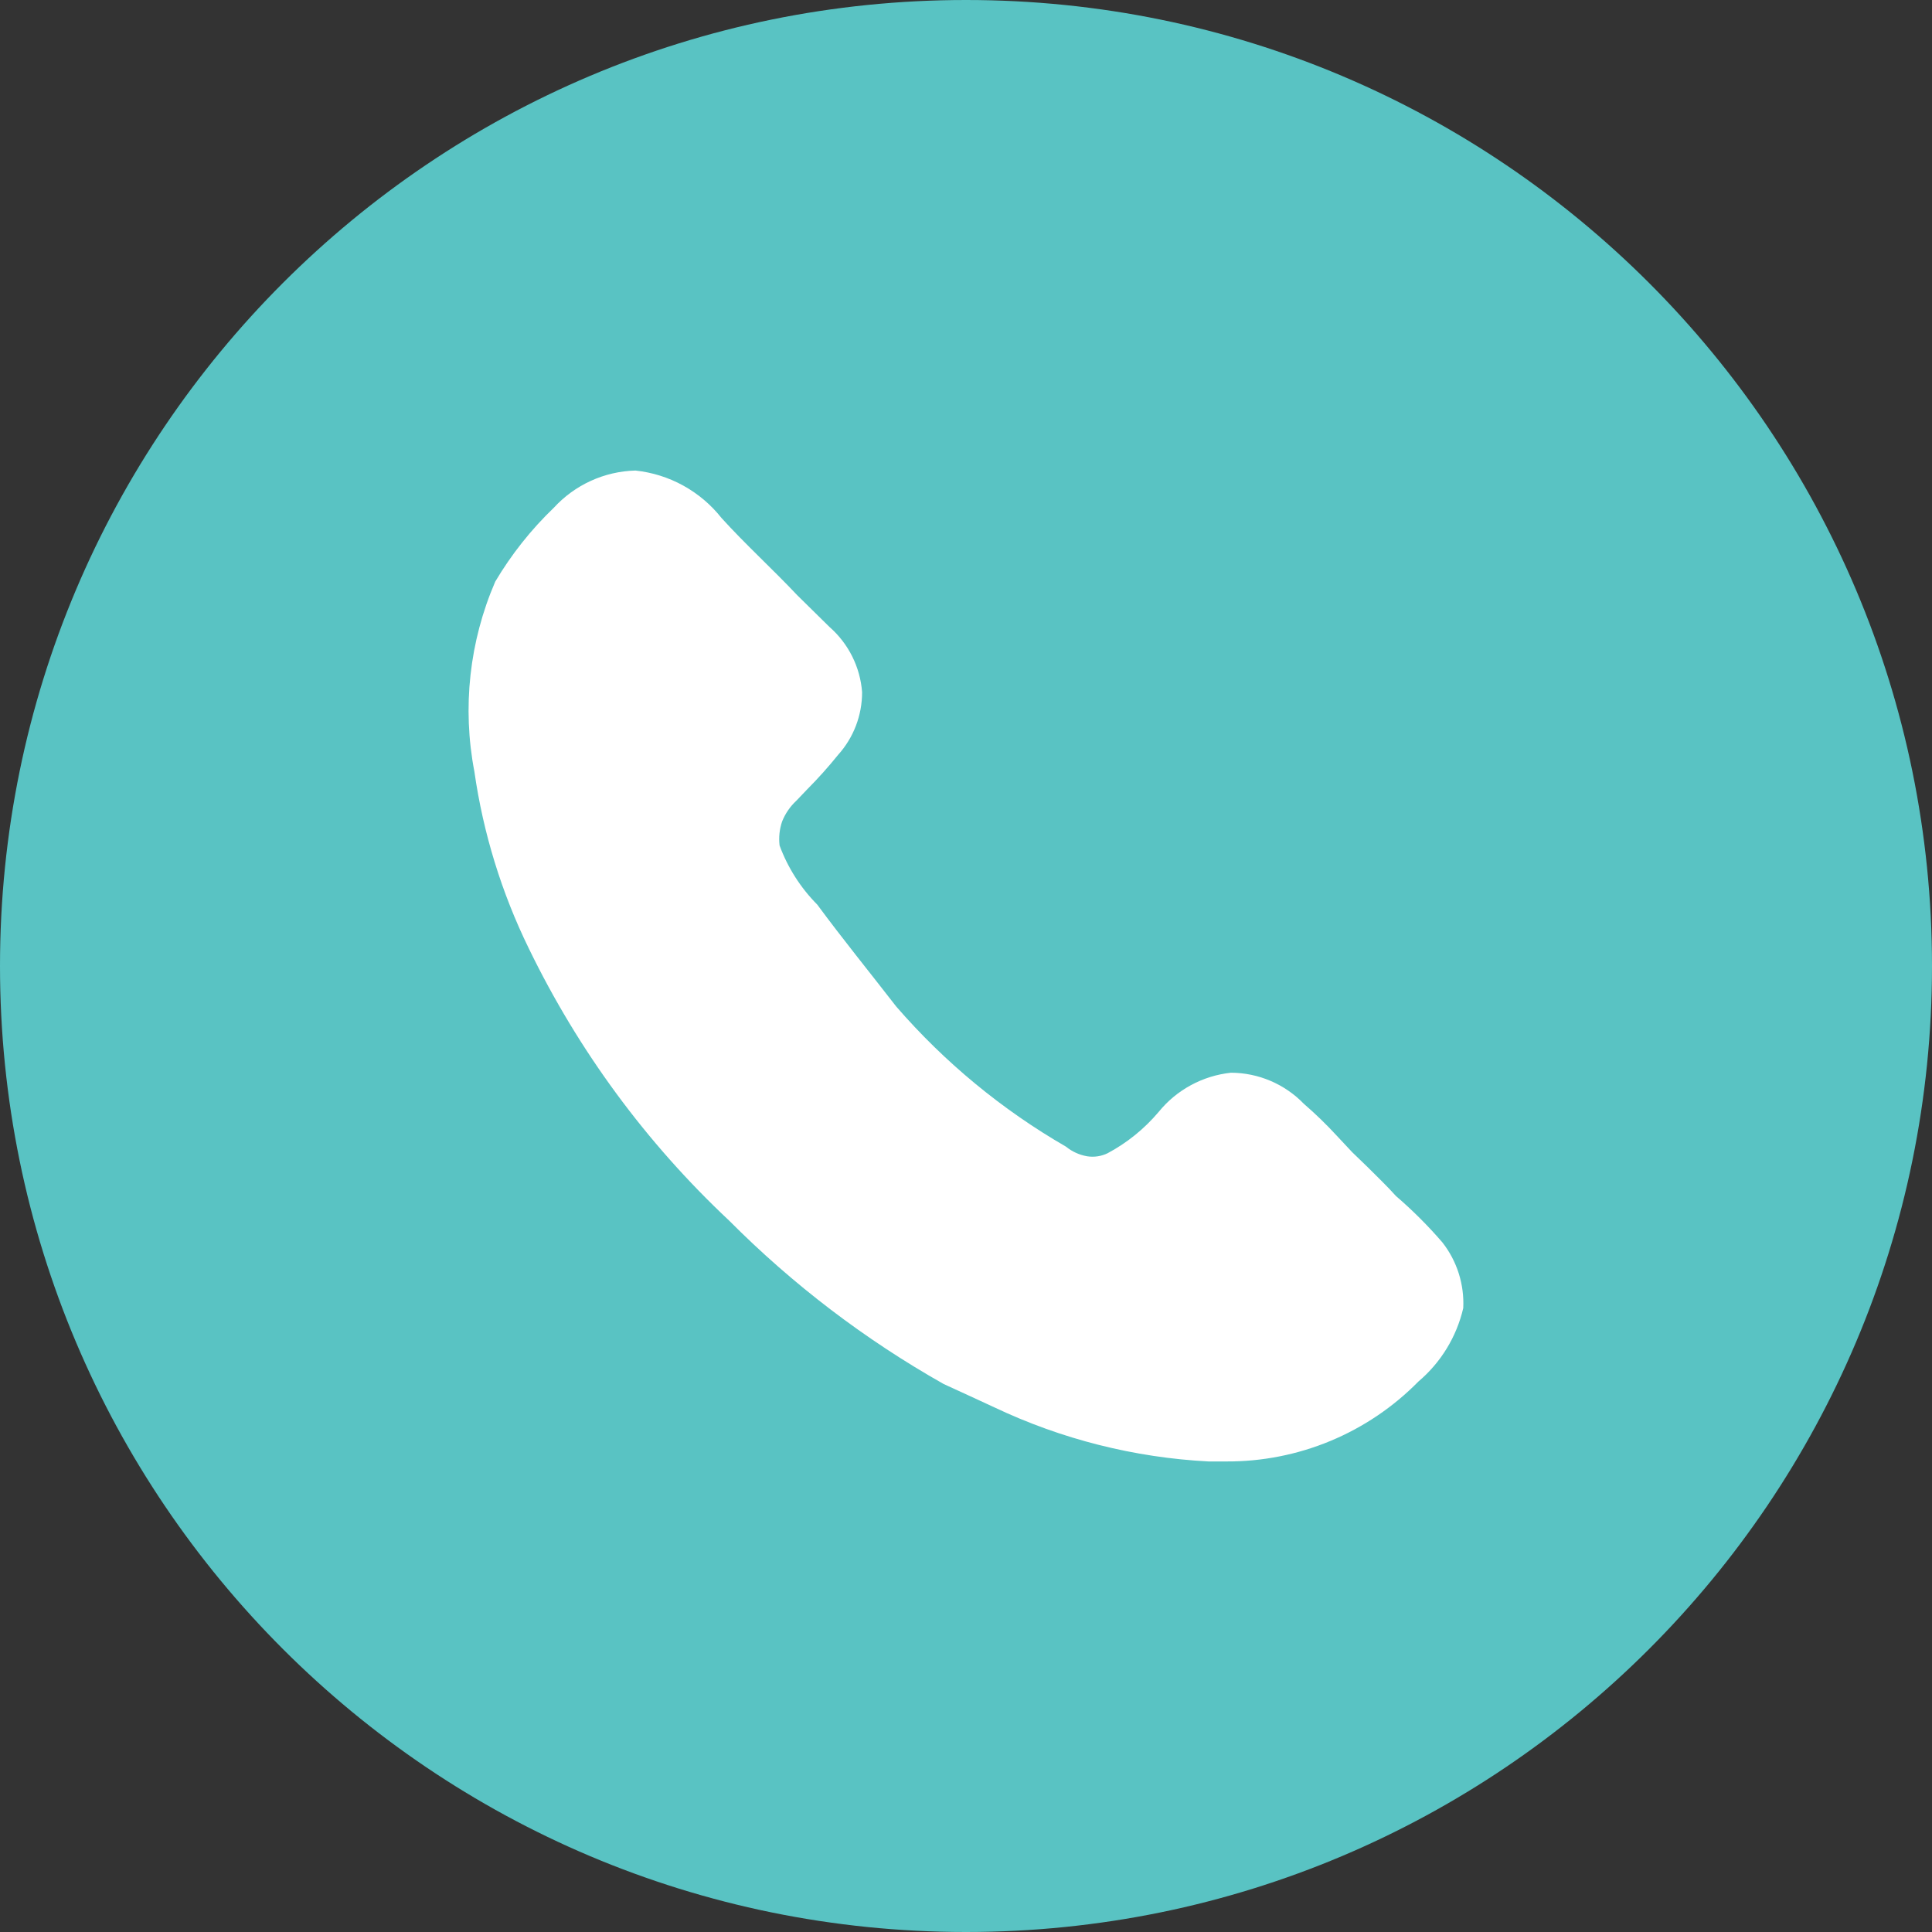
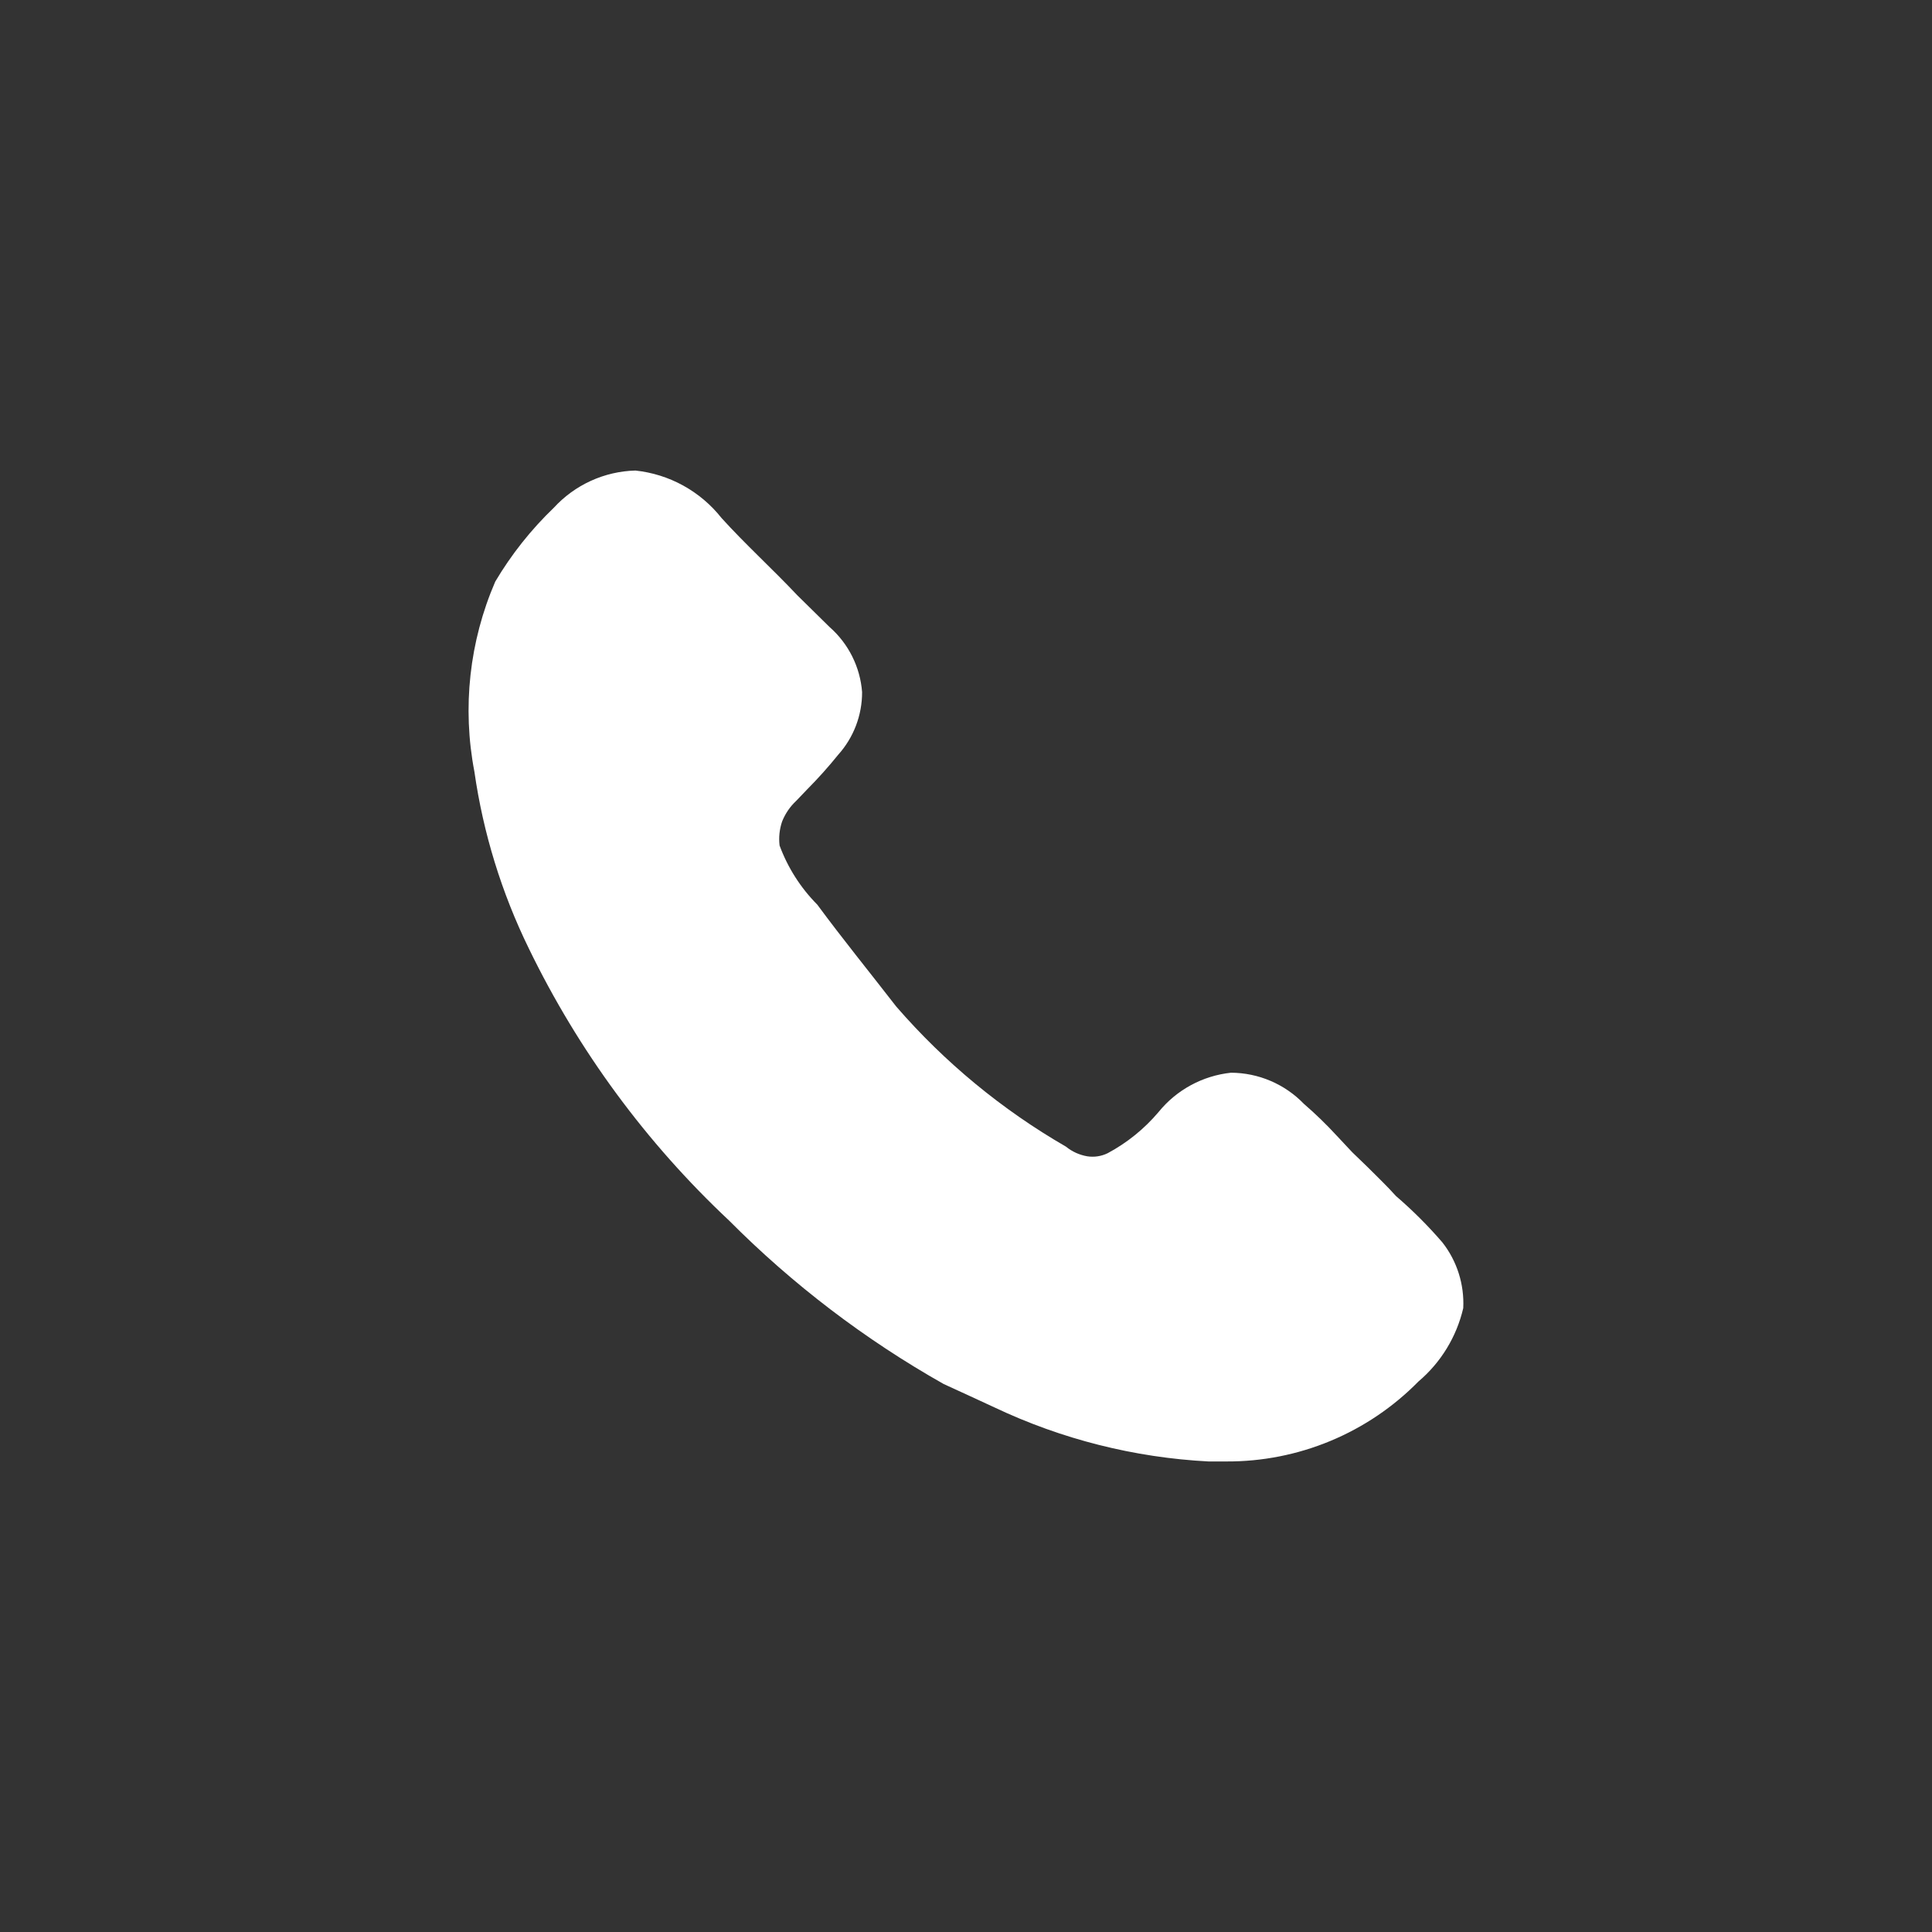
<svg xmlns="http://www.w3.org/2000/svg" width="123" height="123" viewBox="0 0 123 123" fill="none">
  <rect x="0" y="0" width="123" height="123" fill="#333333" stroke="none" />
-   <path d="M123 61.5C123 95.466 95.466 123 61.5 123C27.535 123 0 95.466 0 61.5C0 27.535 27.535 0 61.5 0C95.466 0 123 27.535 123 61.5Z" fill="#59C3C3" />
  <path d="M93.157 83.282C92.733 85.105 91.733 86.743 90.304 87.953C88.709 89.575 86.806 90.861 84.706 91.735C82.606 92.609 80.352 93.054 78.077 93.043H76.939C72.218 92.797 67.59 91.629 63.318 89.605C62.282 89.119 61.274 88.665 60.077 88.112C55.069 85.284 50.473 81.782 46.416 77.705C41.144 72.76 36.823 66.889 33.668 60.385C31.932 56.836 30.762 53.038 30.202 49.127C29.419 45.052 29.882 40.835 31.53 37.027C32.555 35.298 33.81 33.716 35.26 32.324C35.923 31.602 36.724 31.02 37.616 30.613C38.508 30.206 39.472 29.983 40.452 29.957C41.521 30.07 42.556 30.395 43.497 30.913C44.438 31.432 45.267 32.133 45.933 32.976C47.427 34.628 49.175 36.217 50.763 37.901L52.809 39.915C54.017 40.973 54.764 42.464 54.885 44.065C54.888 45.539 54.344 46.96 53.359 48.056C52.739 48.825 52.079 49.561 51.383 50.261L50.7 50.976C50.302 51.346 49.991 51.8 49.791 52.304C49.626 52.794 49.569 53.315 49.632 53.83C50.153 55.24 50.97 56.524 52.031 57.592C53.683 59.829 55.272 61.776 57.058 64.08C60.138 67.634 63.789 70.648 67.861 72.999C68.252 73.317 68.719 73.53 69.221 73.616C69.666 73.683 70.114 73.616 70.518 73.419C71.755 72.757 72.856 71.866 73.762 70.794C74.906 69.383 76.564 68.487 78.369 68.294C79.236 68.297 80.093 68.474 80.889 68.814C81.686 69.154 82.407 69.65 83.008 70.273C83.75 70.913 84.452 71.594 85.115 72.316L86.088 73.355L87.095 74.328C87.708 74.944 88.293 75.497 88.874 76.145C89.933 77.056 90.918 78.04 91.829 79.097C92.76 80.285 93.231 81.772 93.157 83.282Z" fill="white" />
</svg>